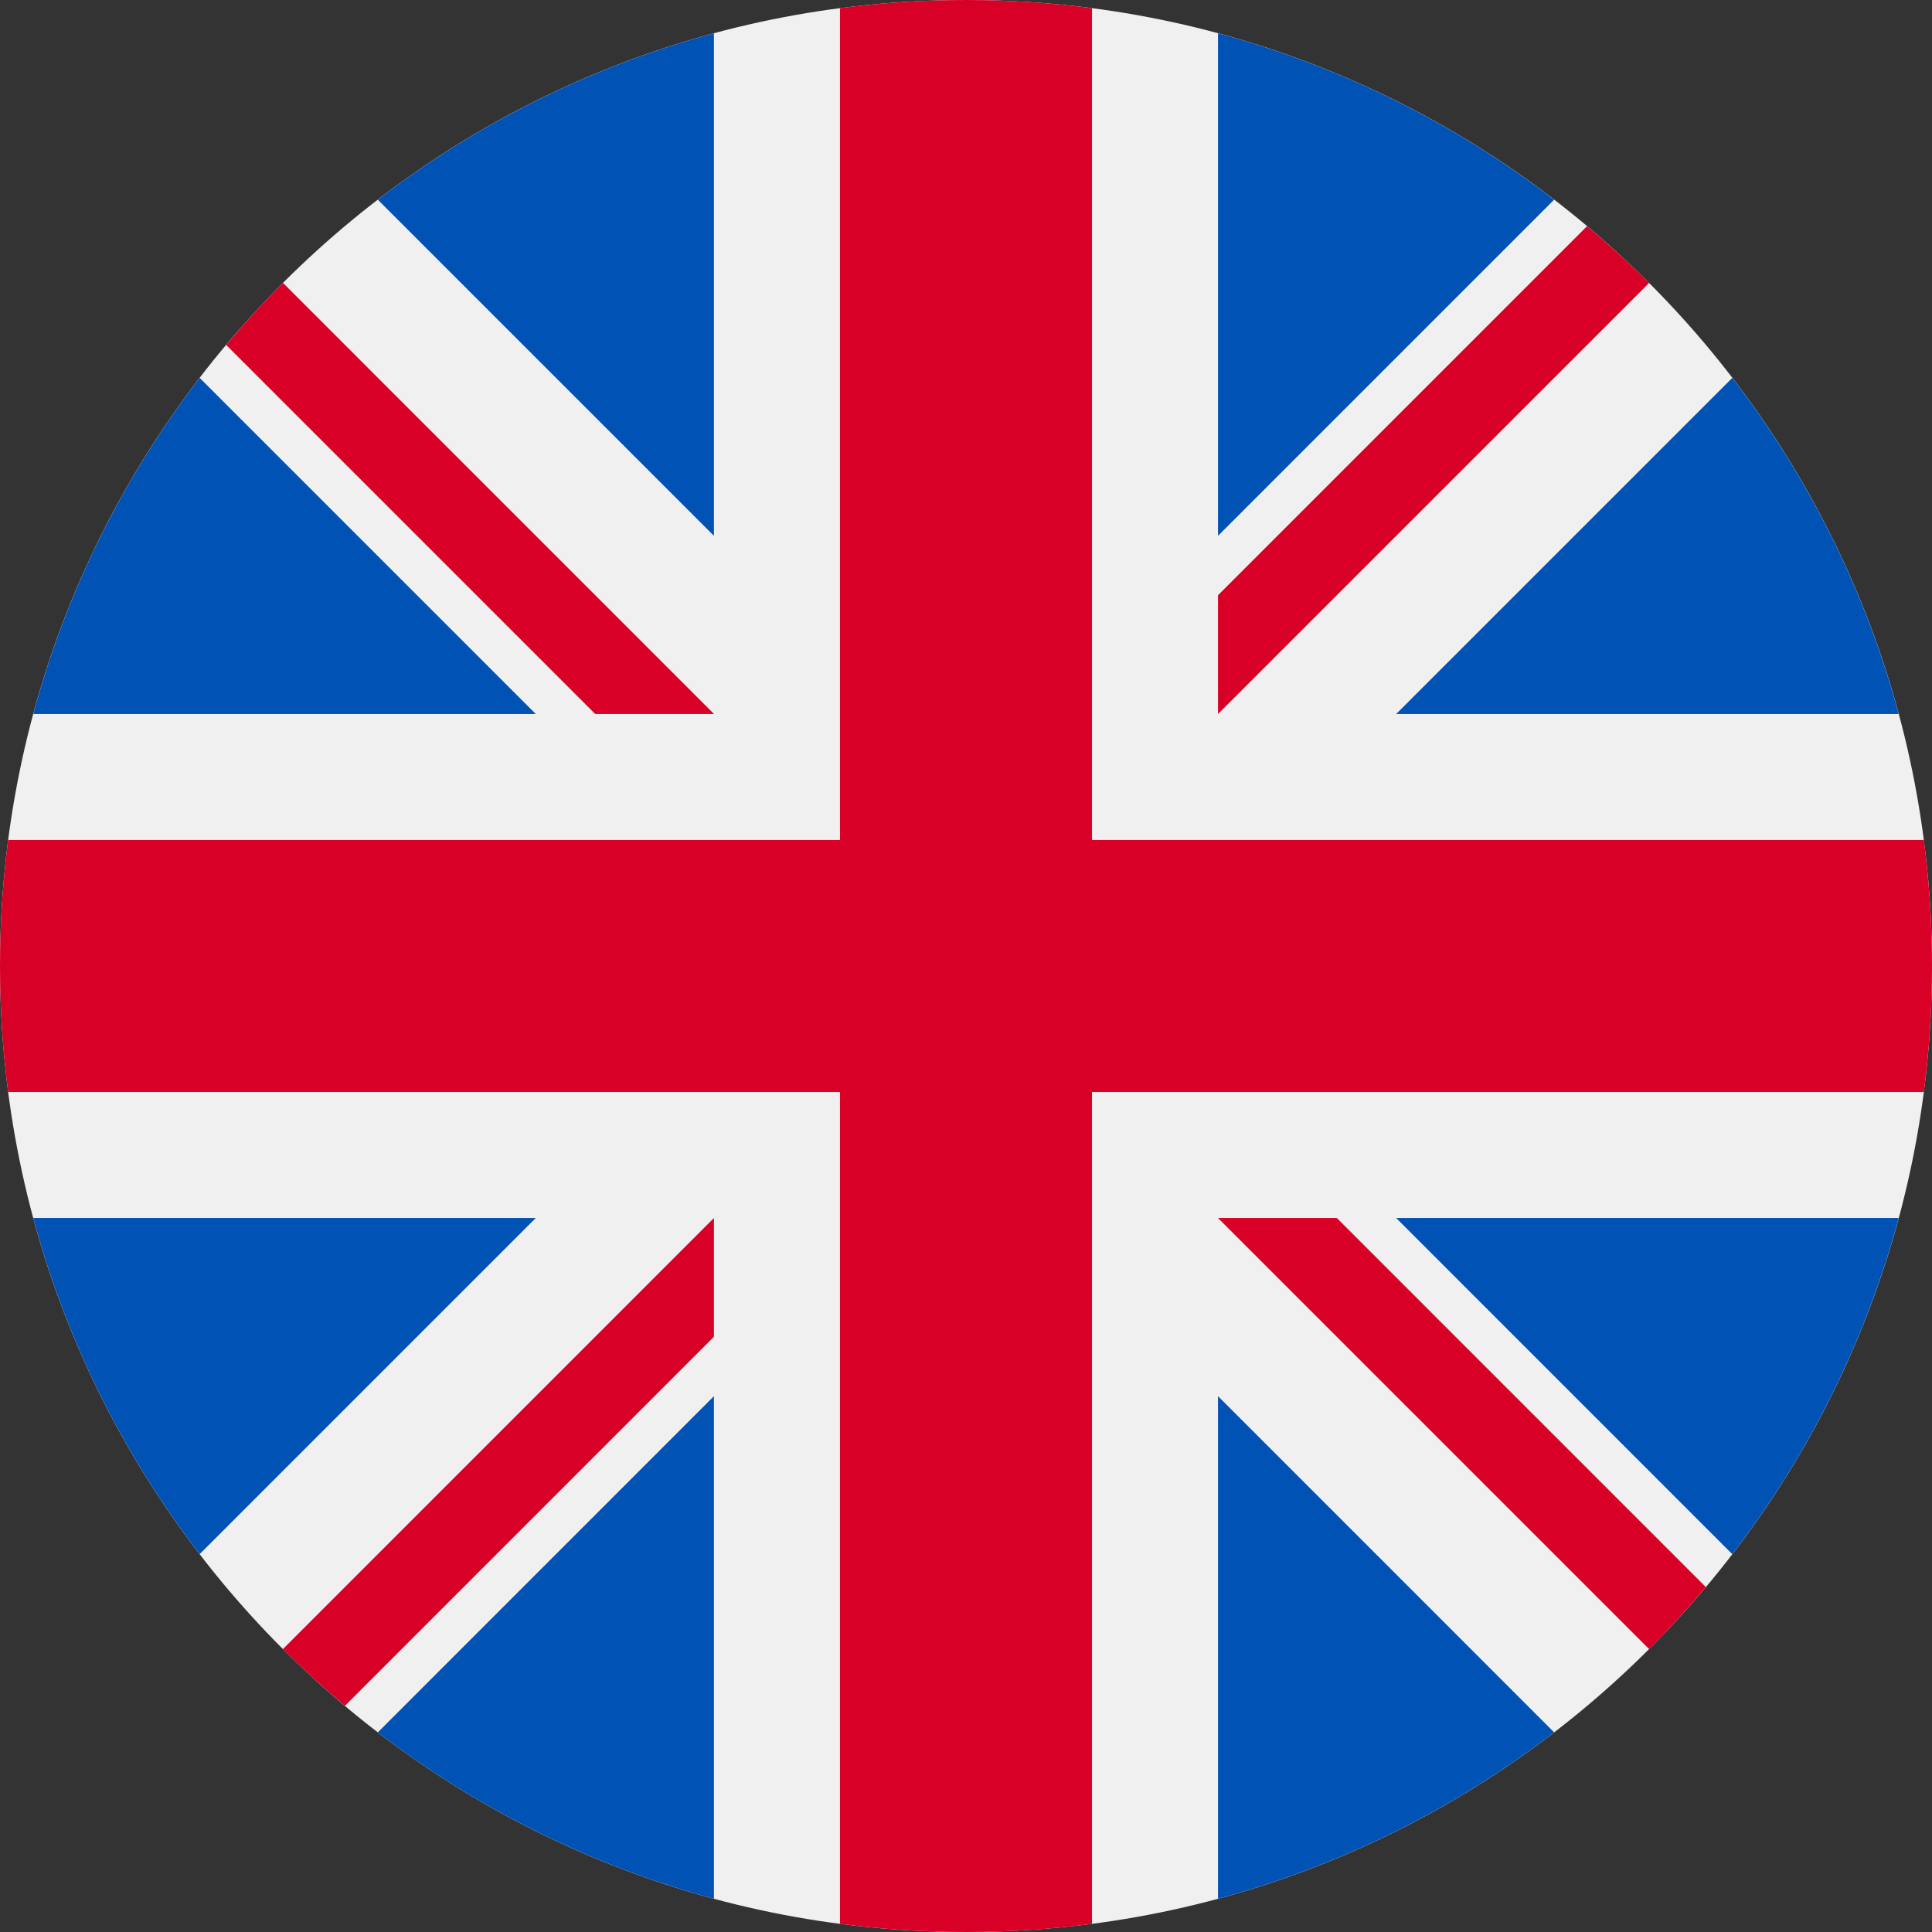
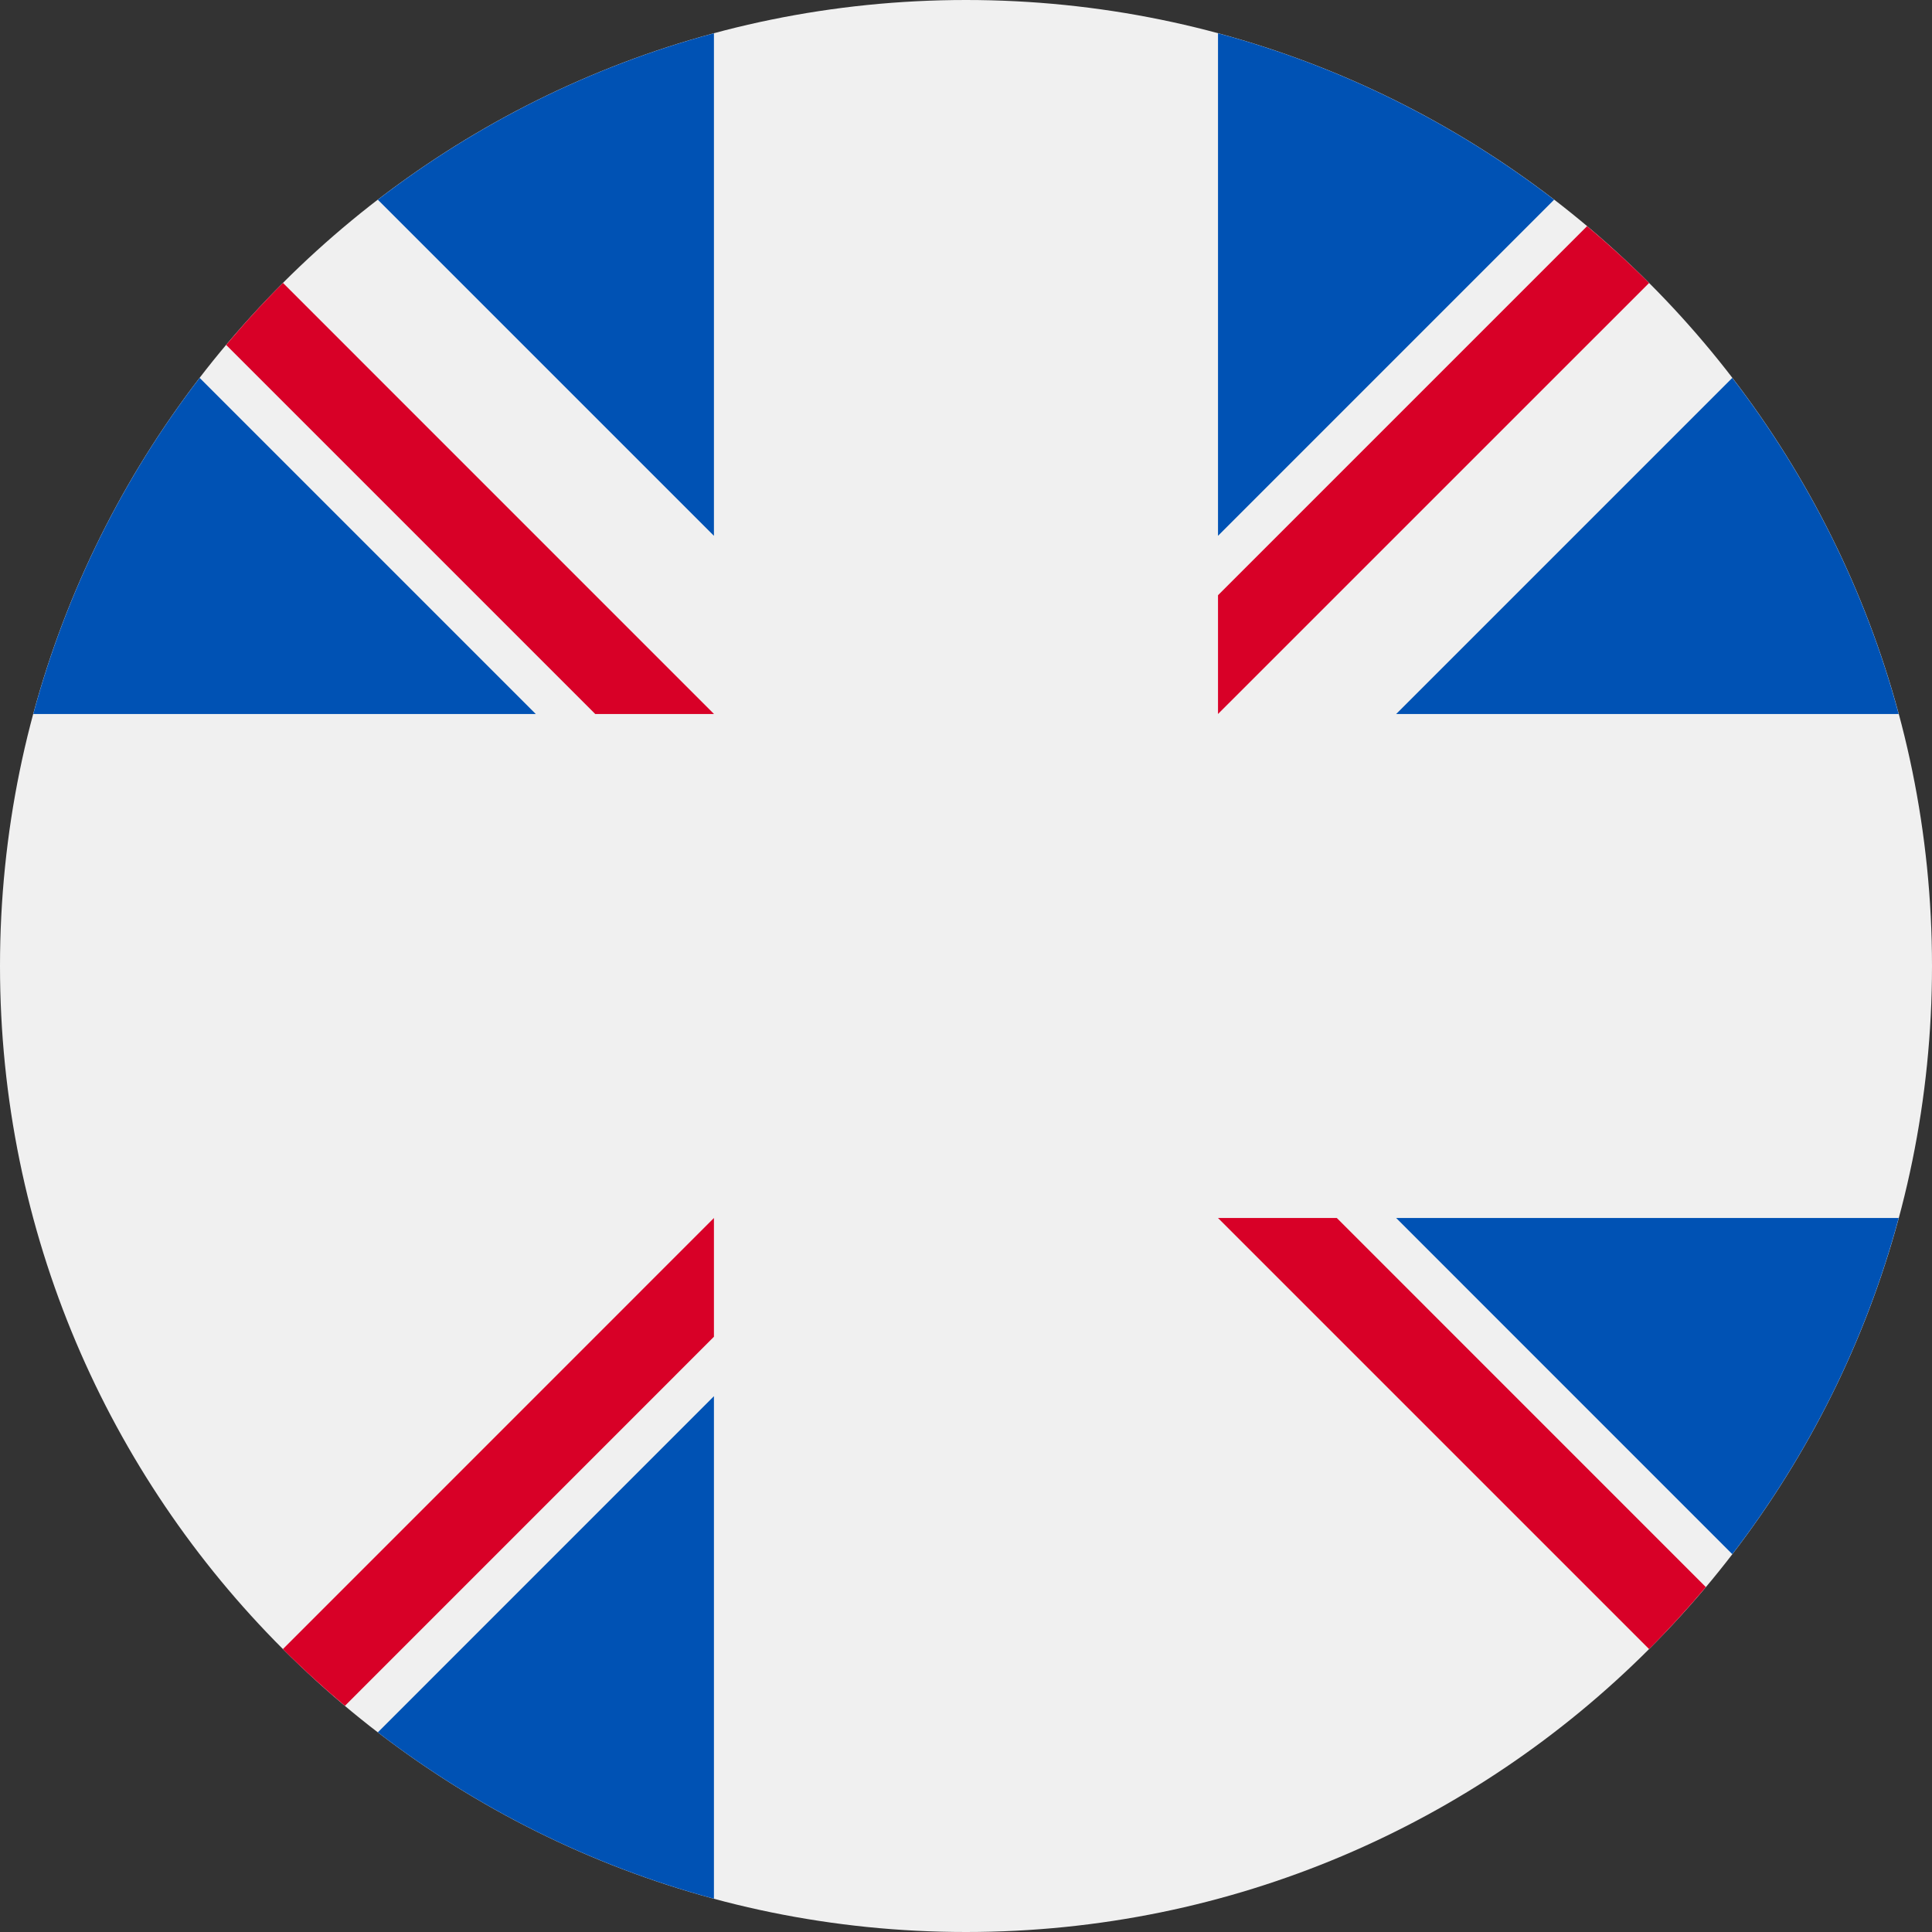
<svg xmlns="http://www.w3.org/2000/svg" width="32" height="32" viewBox="0 0 32 32" fill="none">
  <rect x="0" y="0" width="32" height="32" fill="#333333" stroke="none" />
  <g clip-path="url(#clip0_835_12862)">
    <path d="M16 32C24.837 32 32 24.837 32 16C32 7.163 24.837 0 16 0C7.163 0 0 7.163 0 16C0 24.837 7.163 32 16 32Z" fill="#F0F0F0" />
    <path d="M3.307 6.259C2.05 7.894 1.103 9.779 0.551 11.826H8.874L3.307 6.259Z" fill="#0052B4" />
    <path d="M31.448 11.826C30.897 9.779 29.949 7.894 28.692 6.259L23.125 11.826H31.448Z" fill="#0052B4" />
-     <path d="M0.551 20.174C1.103 22.222 2.05 24.106 3.307 25.741L8.874 20.174H0.551Z" fill="#0052B4" />
    <path d="M25.741 3.308C24.106 2.051 22.221 1.103 20.174 0.551V8.875L25.741 3.308Z" fill="#0052B4" />
    <path d="M6.258 28.693C7.893 29.949 9.778 30.897 11.825 31.449V23.125L6.258 28.693Z" fill="#0052B4" />
    <path d="M11.825 0.551C9.778 1.103 7.893 2.051 6.258 3.308L11.825 8.875V0.551Z" fill="#0052B4" />
-     <path d="M20.174 31.449C22.221 30.897 24.106 29.949 25.741 28.693L20.174 23.125V31.449Z" fill="#0052B4" />
    <path d="M23.125 20.174L28.692 25.742C29.949 24.106 30.897 22.222 31.448 20.174H23.125Z" fill="#0052B4" />
-     <path d="M31.865 13.913H18.087H18.087V0.135C17.404 0.046 16.707 0 16 0C15.293 0 14.596 0.046 13.913 0.135V13.913V13.913H0.135C0.046 14.596 0 15.293 0 16C0 16.707 0.046 17.404 0.135 18.087H13.913H13.913V31.865C14.596 31.953 15.293 32 16 32C16.707 32 17.404 31.954 18.087 31.865V18.087V18.087H31.865C31.953 17.404 32 16.707 32 16C32 15.293 31.953 14.596 31.865 13.913Z" fill="#D80027" />
    <path d="M20.174 20.174L27.314 27.314C27.642 26.985 27.955 26.642 28.254 26.287L22.142 20.174H20.174V20.174Z" fill="#D80027" />
    <path d="M11.825 20.174H11.825L4.686 27.314C5.014 27.642 5.357 27.955 5.713 28.254L11.825 22.141V20.174Z" fill="#D80027" />
    <path d="M11.826 11.826V11.826L4.687 4.686C4.358 5.014 4.045 5.357 3.746 5.713L9.859 11.826H11.826V11.826Z" fill="#D80027" />
    <path d="M20.174 11.826L27.314 4.687C26.985 4.358 26.642 4.045 26.287 3.746L20.174 9.859V11.826Z" fill="#D80027" />
  </g>
  <defs>
    <clipPath id="clip0_835_12862">
      <rect width="32" height="32" fill="white" />
    </clipPath>
  </defs>
</svg>